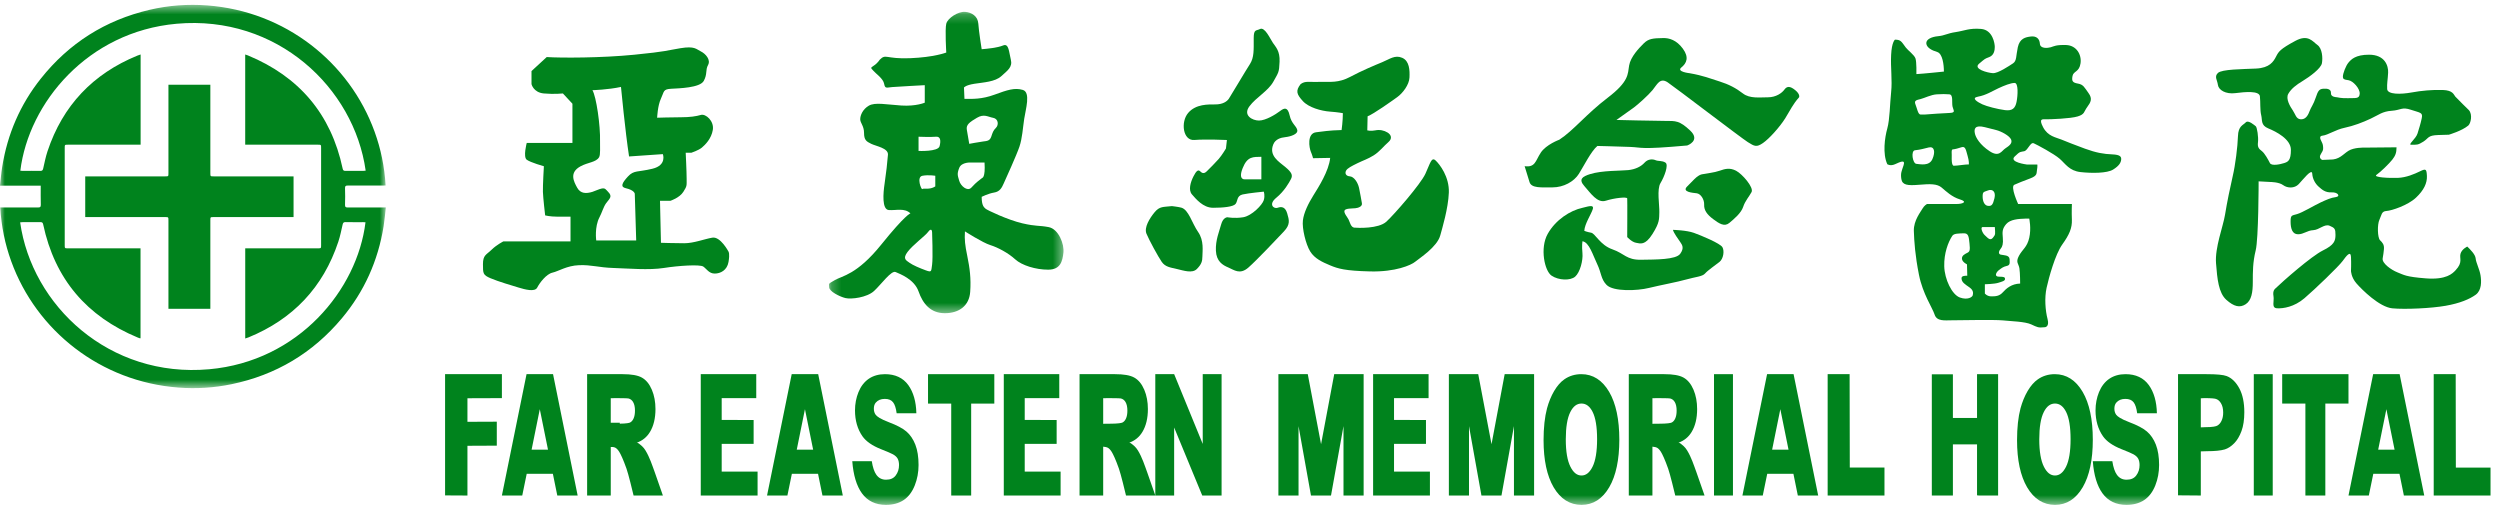
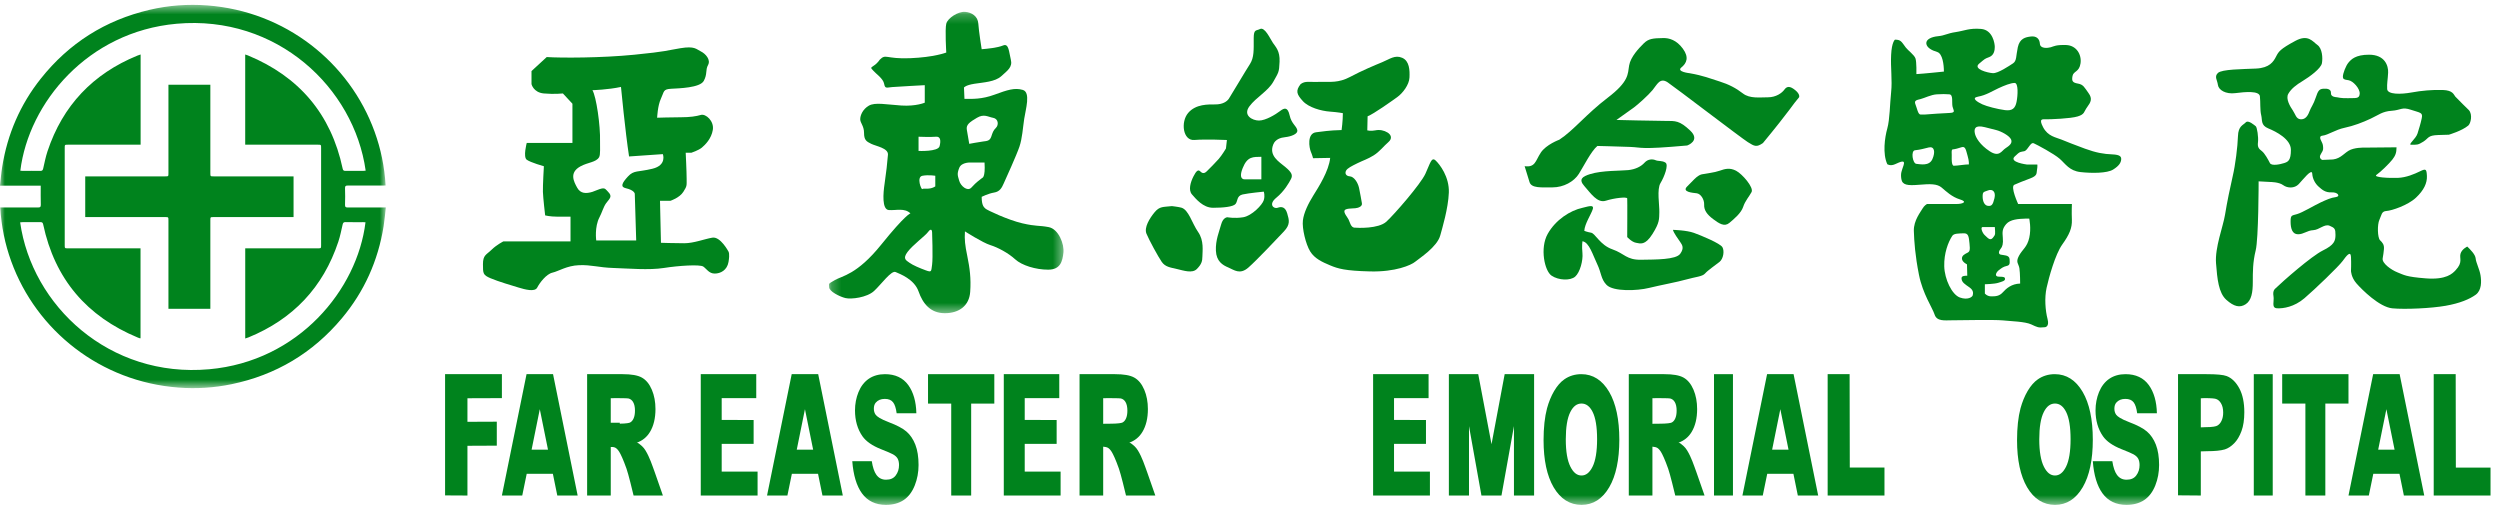
<svg xmlns="http://www.w3.org/2000/svg" width="260" height="53" viewBox="0 0 260 53" fill="none">
  <mask id="mask0" mask-type="alpha" maskUnits="userSpaceOnUse" x="0" y="0" width="41" height="41">
    <path fill-rule="evenodd" clip-rule="evenodd" d="M0 0.506H40.126V40.366H0V0.506Z" fill="#00831d" />
  </mask>
  <g mask="url(#mask0)">
    <path fill-rule="evenodd" clip-rule="evenodd" d="M21.754 38.403C11.345 39.336 3.314 31.768 2.096 23.124C2.179 23.116 2.258 23.105 2.338 23.105C2.958 23.105 3.578 23.112 4.197 23.1C4.373 23.098 4.45 23.148 4.488 23.33C5.699 29.037 9.04 32.906 14.32 35.102C14.39 35.131 14.462 35.155 14.534 35.179C14.548 35.186 14.568 35.181 14.615 35.181V25.827H14.298H7.068C6.734 25.827 6.731 25.825 6.731 25.486C6.73 22.12 6.73 18.754 6.731 15.389C6.731 15.048 6.732 15.048 7.069 15.048H14.273H14.624V5.665C14.488 5.714 14.378 5.747 14.271 5.79C9.682 7.674 6.527 10.955 4.937 15.744C4.746 16.323 4.63 16.927 4.493 17.519C4.452 17.697 4.395 17.778 4.197 17.774C3.578 17.76 2.958 17.77 2.338 17.77C2.264 17.77 2.189 17.76 2.115 17.753C2.979 10.709 9.105 3.296 18.374 2.469C28.802 1.538 36.822 9.129 38.03 17.748C37.948 17.757 37.869 17.77 37.79 17.77C37.169 17.77 36.55 17.764 35.929 17.773C35.756 17.774 35.677 17.727 35.639 17.546C34.426 11.825 31.074 7.954 25.785 5.764C25.702 5.728 25.614 5.705 25.501 5.668V15.048H25.828H33.057C33.394 15.048 33.395 15.048 33.395 15.389V25.486C33.395 25.825 33.394 25.827 33.058 25.827H25.854H25.504V35.204C25.638 35.16 25.748 35.128 25.854 35.084C30.444 33.201 33.599 29.919 35.189 25.128C35.38 24.551 35.497 23.95 35.633 23.354C35.674 23.178 35.731 23.095 35.929 23.098C36.55 23.113 37.169 23.105 37.789 23.105C37.864 23.105 37.937 23.116 38.011 23.118C37.162 30.113 31.065 37.571 21.754 38.403ZM36.17 21.578C35.955 21.579 35.873 21.532 35.883 21.29C35.902 20.723 35.902 20.153 35.883 19.584C35.874 19.347 35.951 19.294 36.169 19.297C37.381 19.305 38.595 19.302 39.809 19.299C39.906 19.299 40.001 19.289 40.103 19.285C39.989 17.343 39.61 15.495 38.962 13.706C36.341 6.464 29.65 1.179 21.577 0.566C19.543 0.41 17.528 0.558 15.538 1.025C10.967 2.099 7.185 4.474 4.233 8.191C2.1 10.877 0.777 13.939 0.229 17.346C0.126 17.979 0.077 18.624 -0 19.309H4.236C4.236 19.997 4.224 20.644 4.244 21.289C4.249 21.527 4.176 21.579 3.958 21.578C2.753 21.57 1.548 21.574 0.343 21.574H0.023C0.138 23.53 0.517 25.38 1.165 27.168C3.787 34.415 10.482 39.695 18.55 40.307C20.411 40.45 22.261 40.336 24.091 39.955C28.678 39.001 32.515 36.729 35.553 33.104C37.878 30.328 39.318 27.124 39.897 23.526C39.999 22.891 40.048 22.249 40.126 21.574H39.785C38.579 21.574 37.374 21.57 36.17 21.578Z" fill="#00831D" />
  </g>
  <path fill-rule="evenodd" clip-rule="evenodd" d="M30.53 22.576V18.343H30.181H22.233C21.877 18.343 21.876 18.343 21.876 17.992V9.131V8.812H17.518V9.167V18.004C17.518 18.343 17.517 18.343 17.177 18.343H9.203H8.864V22.576H9.213H17.162C17.517 22.576 17.518 22.576 17.518 22.927V31.788V32.115H21.876V31.752V22.916C21.876 22.576 21.877 22.576 22.217 22.576H30.191H30.53Z" fill="#00831D" />
  <path fill-rule="evenodd" clip-rule="evenodd" d="M65.304 18.358C64.68 19.037 64.495 19.439 65.076 19.571C66.001 19.781 66.017 20.154 66.017 20.154L66.165 25.007H62.008C62.008 25.007 61.81 23.599 62.354 22.58C62.591 22.136 62.764 21.51 63.031 21.141C63.375 20.664 63.744 20.458 63.245 19.953C62.988 19.694 62.955 19.549 62.593 19.604C62.354 19.641 61.827 19.888 61.611 19.953C60.974 20.149 60.374 20.154 60.028 19.523C59.681 18.892 59.17 17.961 60.358 17.306C61.151 16.869 61.983 16.891 62.306 16.352C62.465 16.084 62.387 15.265 62.404 14.718C62.453 13.069 62.008 10.011 61.611 9.38C61.611 9.38 63.245 9.332 64.582 9.041C64.582 9.041 65.027 13.699 65.423 16.272L68.937 16.029C68.937 16.029 69.383 17.181 67.848 17.55C66.314 17.921 65.929 17.679 65.304 18.358ZM74.332 28.451C74.925 28.451 75.619 28.112 75.767 27.238C75.916 26.365 75.767 26.171 75.767 26.171C75.767 26.171 74.925 24.57 74.084 24.716C73.243 24.861 72.154 25.297 71.165 25.297C70.175 25.297 68.739 25.25 68.739 25.25L68.64 20.881H69.728C69.728 20.881 70.669 20.578 71.066 19.953C71.461 19.328 71.411 19.328 71.411 18.6C71.411 17.873 71.313 15.884 71.313 15.884H71.907C71.907 15.884 72.649 15.64 72.996 15.349C73.341 15.058 73.986 14.426 74.134 13.505C74.282 12.583 73.392 11.806 72.896 11.952C72.401 12.097 71.757 12.195 70.817 12.195C69.877 12.195 68.343 12.243 68.343 12.243C68.343 12.243 68.392 10.981 68.739 10.253C69.085 9.526 68.937 9.283 69.778 9.233C70.62 9.185 72.797 9.138 73.194 8.41C73.59 7.681 73.341 7.292 73.639 6.759C73.936 6.225 73.392 5.595 72.896 5.351C72.401 5.109 72.253 4.769 70.769 5.013C69.284 5.254 69.414 5.348 65.967 5.691C62.552 6.031 58.345 6.031 56.859 5.934L55.277 7.39V8.749C55.277 8.749 55.474 9.622 56.563 9.72C57.652 9.817 58.543 9.72 58.543 9.72L59.533 10.788V14.864H54.781C54.781 14.864 54.385 16.32 54.781 16.611C55.177 16.902 56.563 17.29 56.563 17.29C56.563 17.29 56.445 19.288 56.463 19.953C56.481 20.568 56.696 22.402 56.696 22.402C56.696 22.402 57.206 22.531 57.9 22.531H59.334V25.104H52.356C52.356 25.104 51.663 25.444 51.118 25.978C50.574 26.511 50.227 26.511 50.227 27.483C50.227 28.451 50.227 28.599 51.02 28.939C51.811 29.277 53.297 29.713 53.94 29.908C54.583 30.102 55.622 30.394 55.87 29.908C56.118 29.423 56.81 28.501 57.454 28.355C58.098 28.21 58.939 27.627 60.226 27.579C61.513 27.53 62.255 27.822 63.789 27.87C65.324 27.918 67.502 28.112 69.036 27.87C70.571 27.627 72.797 27.483 73.144 27.724C73.491 27.968 73.737 28.451 74.332 28.451Z" fill="#00831D" />
  <mask id="mask1" mask-type="alpha" maskUnits="userSpaceOnUse" x="86" y="1" width="25" height="32">
    <path fill-rule="evenodd" clip-rule="evenodd" d="M86.219 1.229H110.607V32.573H86.219V1.229Z" fill="#00831d" />
  </mask>
  <g mask="url(#mask1)">
    <path fill-rule="evenodd" clip-rule="evenodd" d="M100.998 19.534C100.599 19.929 99.906 19.337 99.757 18.797C99.607 18.255 99.508 18.108 99.757 17.468C100.005 16.828 100.999 16.902 100.999 16.902H102.392C102.491 18.499 102.152 18.501 102.152 18.501C101.315 19.141 101.397 19.141 100.998 19.534ZM101.596 12.254C102.341 11.81 102.74 12.155 103.287 12.254C103.833 12.351 103.883 12.992 103.585 13.287C103.287 13.582 103.237 13.778 103.088 14.218C102.938 14.657 102.64 14.664 102.243 14.714C101.845 14.763 100.801 14.96 100.801 14.96C100.75 14.716 100.651 14.024 100.551 13.497C100.452 12.968 100.849 12.696 101.596 12.254ZM97.717 15.204C97.568 15.795 95.529 15.696 95.529 15.696V14.22C95.529 14.22 96.823 14.27 97.32 14.22C97.817 14.171 97.866 14.614 97.717 15.204ZM97.27 19.387C96.673 19.78 96.027 19.535 95.928 19.663C95.828 19.791 95.281 18.403 95.928 18.281C96.573 18.159 97.27 18.281 97.27 18.281V19.387ZM96.939 27.521C96.839 28.244 96.905 28.342 96.275 28.113C95.646 27.881 94.949 27.588 94.585 27.326C94.221 27.062 93.855 26.91 94.386 26.2C94.916 25.488 96.242 24.503 96.475 24.176C96.707 23.848 96.924 23.749 96.939 24.176C96.939 24.176 97.038 26.801 96.939 27.521ZM109.055 23.618C108.01 23.421 107.812 23.569 106.32 23.224C104.828 22.879 102.641 21.847 102.491 21.699C102.342 21.552 102.094 21.404 102.094 20.469C102.094 20.469 102.79 20.125 103.385 20.026C103.983 19.929 104.182 19.534 104.38 19.092C104.579 18.649 105.723 16.14 106.021 15.254C106.32 14.369 106.369 13.335 106.519 12.351C106.668 11.367 107.214 9.596 106.369 9.35C105.524 9.104 104.779 9.35 103.436 9.843C102.094 10.335 101.149 10.285 100.304 10.285L100.253 9.104C100.253 9.104 100.402 8.858 101.347 8.711C102.292 8.563 103.486 8.513 104.133 7.923C104.779 7.333 105.326 6.989 105.127 6.201C104.927 5.414 104.927 4.479 104.331 4.725C103.734 4.972 102.69 5.07 102.094 5.119C102.094 5.119 101.795 3.25 101.745 2.462C101.695 1.675 101.049 1.282 100.353 1.232C99.657 1.183 98.561 1.872 98.413 2.462C98.265 3.053 98.413 5.464 98.413 5.464C98.413 5.464 97.17 5.955 94.634 6.054C92.099 6.152 92.149 5.562 91.502 6.201C91.502 6.201 91.253 6.595 90.855 6.841C90.458 7.086 90.607 7.086 90.855 7.383C91.104 7.677 91.85 8.169 91.949 8.711C92.049 9.252 92.198 9.104 92.794 9.055C93.392 9.006 96.176 8.858 96.176 8.858V10.678C96.176 10.678 95.281 11.072 93.74 10.974C92.198 10.875 91.005 10.612 90.358 10.99C89.712 11.367 89.463 12.006 89.463 12.4C89.463 12.794 89.861 13.089 89.861 13.826C89.861 14.566 90.109 14.714 90.607 14.958C91.104 15.204 92.397 15.402 92.347 16.09C92.297 16.779 92.149 18.108 91.999 19.092C91.85 20.076 91.701 21.799 92.446 21.847C93.192 21.897 94.088 21.601 94.684 22.192C94.684 22.192 94.187 22.291 91.65 25.438C89.115 28.588 87.574 28.686 86.828 29.128C86.082 29.571 86.232 29.424 86.232 29.868C86.232 30.309 87.324 30.851 87.922 30.998C88.519 31.145 90.159 30.95 90.905 30.26C91.65 29.571 92.696 28.095 93.143 28.292C93.59 28.488 95.082 29.031 95.53 30.309C95.977 31.589 96.773 32.573 98.265 32.573C99.757 32.573 100.801 31.786 100.9 30.358C100.999 28.932 100.85 27.862 100.602 26.651C100.353 25.438 100.304 24.948 100.353 24.062C100.353 24.062 102.193 25.242 102.989 25.488C103.784 25.733 104.878 26.325 105.574 26.964C106.27 27.603 107.713 28.046 109.005 28.046C110.298 28.046 110.497 27.16 110.597 26.274C110.695 25.39 110.099 23.816 109.055 23.618Z" fill="#00831D" />
  </g>
  <path fill-rule="evenodd" clip-rule="evenodd" d="M131.182 18.649H129.44C129.44 18.649 128.743 18.721 129.241 17.477C129.739 16.233 130.336 16.331 131.182 16.307V18.649ZM133.871 22.199C133.672 21.509 133.274 21.46 132.875 21.609C132.477 21.756 131.88 21.263 132.726 20.573C133.572 19.882 134.07 18.995 134.269 18.601C134.469 18.206 134.319 17.91 133.672 17.368C133.025 16.826 131.925 16.196 132.428 15.002C132.643 14.489 133.175 14.311 133.672 14.262C134.169 14.212 135.016 13.967 134.916 13.522C134.817 13.078 134.319 12.881 134.12 11.993C133.921 11.106 133.572 11.205 133.124 11.551C132.676 11.895 131.631 12.537 130.934 12.537C130.237 12.537 129.242 11.993 129.939 11.057C130.635 10.12 131.88 9.48 132.428 8.494C132.975 7.508 133.025 7.557 133.075 6.423C133.124 5.289 132.676 4.895 132.379 4.451C132.079 4.007 131.541 2.767 131.034 3.021C130.639 3.219 130.388 3.018 130.386 3.958C130.386 5.19 130.437 5.979 129.989 6.67C129.541 7.36 127.998 9.973 127.799 10.268C127.599 10.565 127.151 10.86 126.404 10.86C125.657 10.86 124.364 10.81 123.567 11.747C122.771 12.685 123.019 14.656 124.214 14.557C125.409 14.46 127.599 14.56 127.599 14.56L127.499 15.445C127.499 15.445 127.09 16.135 126.748 16.529C126.404 16.924 125.807 17.516 125.509 17.811C125.21 18.107 125.01 18.009 124.811 17.811C124.612 17.615 124.413 17.761 124.115 18.354C123.816 18.945 123.567 19.771 123.966 20.221C124.364 20.671 125.11 21.609 126.156 21.609C127.201 21.609 128.246 21.509 128.494 21.214C128.744 20.918 128.595 20.364 129.242 20.221C129.888 20.08 131.432 19.931 131.432 19.931C131.432 19.931 131.581 20.326 131.432 20.819C131.282 21.312 130.188 22.446 129.291 22.594C128.396 22.741 127.649 22.594 127.649 22.594C127.649 22.594 127.201 22.594 127.002 23.333C126.802 24.073 126.404 24.973 126.454 26.076C126.503 27.178 127.151 27.572 127.748 27.82C128.345 28.067 128.943 28.609 129.839 27.82C130.735 27.031 132.826 24.813 133.523 24.073C134.219 23.333 134.07 22.89 133.871 22.199Z" fill="#00831D" />
  <path fill-rule="evenodd" clip-rule="evenodd" d="M120.82 27.233C121.189 27.765 121.719 27.818 122.406 27.979C123.094 28.138 123.993 28.458 124.469 27.979C124.945 27.499 125.051 27.181 125.051 26.648C125.051 26.116 125.236 25.027 124.601 24.122C123.967 23.217 123.623 21.807 122.856 21.595C122.551 21.51 121.877 21.435 121.877 21.435C120.978 21.542 120.608 21.435 120.079 22.074C119.55 22.711 118.968 23.669 119.233 24.308C119.497 24.947 120.449 26.702 120.82 27.233Z" fill="#00831D" />
  <path fill-rule="evenodd" clip-rule="evenodd" d="M149.294 16.681C148.866 16.291 148.734 17.006 148.238 18.079C147.743 19.153 145.003 22.307 144.179 23.057C143.352 23.804 141.209 23.708 140.845 23.674C140.483 23.641 140.385 23.088 140.251 22.829C140.12 22.567 139.757 22.177 139.823 21.916C139.889 21.657 140.615 21.69 140.944 21.657C141.275 21.628 141.704 21.463 141.638 21.137C141.572 20.812 141.473 20.13 141.341 19.544C141.209 18.958 140.813 18.373 140.385 18.34C139.956 18.307 139.855 18.015 139.988 17.755C140.12 17.494 140.583 17.267 141.176 16.974C141.77 16.681 142.231 16.551 142.86 16.16C143.486 15.77 143.914 15.184 144.376 14.793C144.838 14.403 144.674 14.014 144.311 13.786C143.948 13.559 143.486 13.461 143.024 13.559C142.563 13.656 142.199 13.559 142.199 13.559L142.231 12.095C142.892 11.835 144.707 10.533 145.3 10.11C145.894 9.686 146.555 8.808 146.586 8.061C146.621 7.312 146.586 6.337 145.829 6.012C145.069 5.686 144.542 6.142 143.75 6.467C142.958 6.792 141.638 7.345 140.417 7.996C139.194 8.647 138.306 8.491 137.514 8.516C136.085 8.562 135.777 8.38 135.268 8.745C134.705 9.46 134.873 9.819 135.484 10.501C136.097 11.184 137.412 11.542 138.305 11.607C139.194 11.673 139.658 11.77 139.658 11.77C139.658 12.583 139.526 13.525 139.526 13.525C138.173 13.559 137.582 13.675 136.885 13.754C135.897 13.867 136.16 15.38 136.324 15.77C136.49 16.161 136.556 16.453 136.556 16.453L138.338 16.421C138.205 17.788 137.116 19.479 136.589 20.325C136.062 21.17 135.598 22.114 135.501 22.927C135.401 23.739 135.796 25.398 136.259 26.147C136.72 26.895 137.512 27.253 138.338 27.599C139.162 27.943 139.889 28.164 142.497 28.228C145.102 28.293 146.753 27.58 147.181 27.22C147.611 26.862 149.459 25.692 149.788 24.482C149.995 23.719 150.613 21.69 150.679 20.042C150.745 18.392 149.722 17.072 149.294 16.681Z" fill="#00831D" />
-   <path fill-rule="evenodd" clip-rule="evenodd" d="M161.457 19.488C162.625 19.488 163.69 18.886 164.199 18.085C164.707 17.284 165.468 15.73 166.128 15.18C166.128 15.18 168.21 15.229 169.53 15.28C170.852 15.33 170.446 15.58 175.474 15.13C175.474 15.13 176.894 14.627 175.778 13.576C174.661 12.524 174.255 12.575 173.187 12.575C172.12 12.575 168.109 12.474 168.109 12.474C168.109 12.474 169.53 11.472 169.937 11.171C170.343 10.871 171.41 9.919 171.866 9.368C172.325 8.818 172.628 8.016 173.442 8.567C174.255 9.117 181.059 14.328 181.77 14.778C182.482 15.229 182.684 15.33 183.344 14.879C184.005 14.428 185.123 13.176 185.681 12.274C186.239 11.371 186.442 10.871 187.102 10.12C187.102 10.12 187.254 9.819 186.696 9.368C186.138 8.916 185.832 8.968 185.578 9.318C185.325 9.669 184.715 10.12 183.852 10.12C182.988 10.12 181.973 10.269 181.263 9.719C180.551 9.167 179.789 8.768 178.824 8.467C177.861 8.166 177.148 7.865 175.727 7.615C175.727 7.615 174.305 7.465 174.863 7.014C175.422 6.563 175.675 5.962 175.017 5.06C174.356 4.158 173.588 3.946 172.984 3.958C171.918 3.978 171.46 4.008 170.953 4.509C170.446 5.01 169.582 5.911 169.429 6.813C169.278 7.715 169.429 8.467 167.194 10.17C164.961 11.872 163.639 13.576 162.168 14.529C162.168 14.529 160.796 15.029 160.237 15.881C159.678 16.733 159.678 17.433 158.561 17.284C158.561 17.284 158.867 18.286 159.07 18.936C159.273 19.587 160.288 19.488 161.457 19.488Z" fill="#00831D" />
+   <path fill-rule="evenodd" clip-rule="evenodd" d="M161.457 19.488C162.625 19.488 163.69 18.886 164.199 18.085C164.707 17.284 165.468 15.73 166.128 15.18C166.128 15.18 168.21 15.229 169.53 15.28C170.852 15.33 170.446 15.58 175.474 15.13C175.474 15.13 176.894 14.627 175.778 13.576C174.661 12.524 174.255 12.575 173.187 12.575C172.12 12.575 168.109 12.474 168.109 12.474C168.109 12.474 169.53 11.472 169.937 11.171C170.343 10.871 171.41 9.919 171.866 9.368C172.325 8.818 172.628 8.016 173.442 8.567C174.255 9.117 181.059 14.328 181.77 14.778C182.482 15.229 182.684 15.33 183.344 14.879C186.239 11.371 186.442 10.871 187.102 10.12C187.102 10.12 187.254 9.819 186.696 9.368C186.138 8.916 185.832 8.968 185.578 9.318C185.325 9.669 184.715 10.12 183.852 10.12C182.988 10.12 181.973 10.269 181.263 9.719C180.551 9.167 179.789 8.768 178.824 8.467C177.861 8.166 177.148 7.865 175.727 7.615C175.727 7.615 174.305 7.465 174.863 7.014C175.422 6.563 175.675 5.962 175.017 5.06C174.356 4.158 173.588 3.946 172.984 3.958C171.918 3.978 171.46 4.008 170.953 4.509C170.446 5.01 169.582 5.911 169.429 6.813C169.278 7.715 169.429 8.467 167.194 10.17C164.961 11.872 163.639 13.576 162.168 14.529C162.168 14.529 160.796 15.029 160.237 15.881C159.678 16.733 159.678 17.433 158.561 17.284C158.561 17.284 158.867 18.286 159.07 18.936C159.273 19.587 160.288 19.488 161.457 19.488Z" fill="#00831D" />
  <path fill-rule="evenodd" clip-rule="evenodd" d="M173.213 16.916C172.867 16.684 172.47 16.787 172.173 16.657C171.876 16.528 171.381 16.528 171.035 16.916C170.689 17.304 170.096 17.615 169.328 17.692C168.562 17.77 166.607 17.718 165.37 18.107C164.588 18.352 164.132 18.635 164.775 19.355C165.419 20.074 166.112 21.159 167.002 20.875C167.892 20.59 169.204 20.449 169.23 20.636C169.254 20.824 169.23 24.654 169.23 24.654C169.23 24.654 169.7 25.172 170.144 25.249C170.59 25.326 171.084 25.56 171.852 24.343C172.619 23.127 172.545 22.791 172.57 22.067C172.594 21.342 172.296 19.685 172.693 19.038C173.088 18.391 173.559 17.149 173.213 16.916Z" fill="#00831D" />
  <path fill-rule="evenodd" clip-rule="evenodd" d="M180.545 17.753C179.905 17.425 179.415 17.551 178.85 17.753C178.286 17.956 177.464 18.032 176.976 18.132C176.486 18.233 175.976 18.907 175.486 19.37C174.848 19.974 176.052 20.051 176.462 20.102C176.872 20.153 177.257 20.733 177.232 21.288C177.207 21.845 177.515 22.299 178.157 22.779C178.798 23.259 179.336 23.613 179.852 23.184C180.366 22.754 181.083 22.149 181.289 21.517C181.496 20.886 181.906 20.455 182.162 19.976C182.419 19.496 181.186 18.082 180.545 17.753Z" fill="#00831D" />
  <path fill-rule="evenodd" clip-rule="evenodd" d="M179.131 25.708C178.905 25.313 176.946 24.499 176.17 24.219C175.39 23.938 173.985 23.905 173.985 23.905C174.061 24.227 174.538 24.869 174.739 25.164C174.939 25.459 175.19 25.781 174.739 26.398C174.286 27.014 172.204 26.989 170.672 27.014C169.142 27.039 168.965 26.374 167.686 25.929C166.406 25.485 165.905 24.276 165.478 24.202C165.05 24.128 164.766 24.006 164.766 24.006C164.808 23.265 165.503 22.253 165.653 21.736C165.804 21.219 165.085 21.501 164.574 21.613C163.318 21.884 161.789 22.846 160.959 24.327C160.132 25.805 160.634 28.174 161.36 28.666C162.089 29.162 163.318 29.209 163.821 28.766C164.323 28.322 164.649 27.088 164.574 26.323C164.498 25.559 164.574 25.091 164.574 25.091C165.276 25.19 165.653 26.521 166.104 27.458C166.556 28.397 166.482 29.012 167.082 29.629C167.784 30.346 170.271 30.246 171.476 29.949C172.68 29.653 174.438 29.334 175.39 29.062C176.344 28.79 177.048 28.766 177.324 28.445C177.599 28.124 178.428 27.558 178.83 27.237C179.23 26.916 179.358 26.101 179.131 25.708Z" fill="#00831D" />
  <path fill-rule="evenodd" clip-rule="evenodd" d="M209.721 10.599C209.587 11.255 209.287 11.551 208.522 11.454C207.758 11.354 206.628 11.066 206.161 10.849C205.695 10.631 204.929 10.189 205.727 10.049C206.526 9.909 207.192 9.48 207.823 9.184C208.457 8.889 209.12 8.627 209.52 8.626C209.928 8.624 209.855 9.941 209.721 10.599ZM210.668 22.735H211.042C211.042 22.735 211.267 23.746 211.042 24.732C210.819 25.718 210.344 25.915 209.97 26.606C209.596 27.296 209.946 27.419 210.019 27.912C210.095 28.406 210.095 29.49 210.095 29.49C209.195 29.516 208.646 30.007 208.293 30.402C207.942 30.796 207.549 30.822 207.101 30.822C206.65 30.822 206.426 30.525 206.426 30.525V29.563C206.426 29.563 207.399 29.54 207.798 29.417C208.197 29.293 208.522 29.218 208.522 29.022C208.522 28.824 208.422 28.775 207.893 28.775C207.362 28.775 207.599 28.307 207.893 28.085C208.185 27.864 208.349 27.739 208.697 27.659C209.046 27.579 209.021 27.394 208.996 26.951C208.97 26.507 208.373 26.556 208.072 26.482C207.773 26.409 207.898 26.064 208.072 25.866C208.248 25.669 208.349 25.349 208.293 24.732C208.24 24.116 208.222 23.796 208.646 23.303C209.07 22.809 209.921 22.76 210.668 22.735ZM206.194 23.614H207.463C207.503 24.336 207.56 24.371 207.259 24.732C206.96 25.093 206.693 24.699 206.426 24.469C206.16 24.24 205.932 23.614 206.194 23.614ZM207.426 20.607C207.259 21.314 207.125 21.444 206.76 21.412C206.393 21.381 206.194 20.953 206.194 20.436C206.194 19.92 206.301 19.981 206.76 19.802C207.189 19.633 207.591 19.901 207.426 20.607ZM206.426 13.227C206.826 13.328 207.081 13.392 207.602 13.525C208.123 13.655 208.99 14.115 209.154 14.51C209.32 14.905 208.956 15.167 208.557 15.43C208.157 15.692 207.923 16.384 206.925 15.727C205.926 15.069 205.466 14.312 205.382 13.852C205.294 13.392 205.388 12.967 206.426 13.227ZM205.162 30.714C205.129 30.878 204.663 31.239 203.832 30.943C203 30.648 202.235 29.037 202.201 27.689C202.168 26.34 202.605 25.186 203.034 24.533C203.207 24.268 203.681 24.288 204.205 24.264C204.728 24.24 204.755 24.61 204.828 25.324C204.904 26.038 204.853 26.161 204.603 26.292C204.355 26.421 204.018 26.569 204.043 26.913C204.067 27.259 204.567 27.494 204.567 27.494L204.596 28.676C204.396 28.676 203.992 28.664 203.998 28.939C204.006 29.367 204.364 29.563 204.83 29.892C205.297 30.22 205.196 30.549 205.162 30.714ZM203.198 17.238C202.941 17.238 202.978 16.413 202.978 16.413C203.006 16.053 202.902 15.55 203.082 15.537C203.314 15.52 203.686 15.421 203.998 15.313C204.429 15.163 204.465 15.66 204.63 16.206C204.797 16.752 204.763 17.1 204.763 17.1C204.364 17.091 203.596 17.238 203.198 17.238ZM200.172 11.913H199.738C199.472 11.913 199.372 11.255 199.205 10.849C199.04 10.443 199.339 10.402 199.738 10.303C200.136 10.205 200.835 9.843 201.435 9.81C202.034 9.777 202.3 9.777 202.732 9.81C203.166 9.843 202.965 10.665 203.065 11.092C203.166 11.52 203.431 11.716 202.732 11.749C202.034 11.782 200.903 11.848 200.172 11.913ZM200.97 16.548C200.637 17.305 199.704 17.073 199.306 17.041C198.907 17.009 198.706 15.676 199.158 15.627C199.777 15.562 200.038 15.463 200.604 15.332C201.168 15.2 201.304 15.792 200.97 16.548ZM220.601 16.614C220.633 16.317 220.534 16.088 219.67 16.055C218.803 16.023 218.004 15.89 216.839 15.463C215.675 15.036 214.944 14.741 214.378 14.511C213.813 14.28 212.98 14.183 212.482 13.229C211.981 12.275 212.447 12.407 212.847 12.407C213.245 12.407 215.31 12.342 216.074 12.111C216.839 11.88 216.706 11.618 217.074 11.126C217.438 10.632 217.64 10.271 217.205 9.678C216.774 9.087 216.675 8.792 216.108 8.693C215.542 8.595 215.441 8.43 215.542 7.904C215.64 7.378 216.241 7.51 216.375 6.59C216.508 5.669 215.941 4.717 214.877 4.683C213.813 4.651 213.612 4.814 213.281 4.914C212.946 5.011 212.18 5.077 212.149 4.551C212.115 4.026 211.783 3.73 211.217 3.796C210.649 3.862 210.052 3.994 209.852 4.914C209.653 5.834 209.752 6.327 209.353 6.59C208.954 6.852 207.789 7.641 207.256 7.609C206.724 7.576 205.162 7.181 205.826 6.623C206.492 6.064 206.392 6.129 206.891 5.932C207.39 5.735 207.457 5.209 207.457 4.88C207.457 4.551 207.258 3.106 206.026 3.007C204.796 2.908 204.295 3.204 203.398 3.336C202.5 3.467 202.266 3.697 201.568 3.763C200.869 3.829 200.303 4.092 200.336 4.519C200.37 4.946 200.9 5.242 201.466 5.406C202.034 5.571 202.166 6.753 202.166 7.444C202.166 7.444 199.97 7.675 199.305 7.707C199.305 7.707 199.338 6.425 199.205 6.064C199.071 5.702 198.427 5.238 198.205 4.945C197.753 4.345 197.707 4.124 197.077 4.124C197.077 4.124 196.743 4.354 196.678 5.702C196.609 7.05 196.811 8.331 196.678 9.581C196.544 10.829 196.544 12.408 196.279 13.361C196.012 14.313 195.778 15.99 196.279 17.075C196.279 17.075 196.581 17.305 197.094 17.075C197.61 16.843 198.175 16.556 197.975 17.177C197.776 17.797 197.641 17.995 197.74 18.62C197.841 19.245 198.373 19.319 199.572 19.217C200.77 19.113 201.466 19.113 201.934 19.508C202.399 19.902 202.999 20.484 203.83 20.737C204.663 20.986 204.13 21.217 203.467 21.217H200.871H200.404C200.404 21.217 200.106 21.386 199.939 21.695C199.772 22.005 199.008 22.926 199.04 24.01C199.073 25.095 199.173 26.573 199.572 28.578C199.971 30.583 200.969 31.995 201.2 32.721C201.435 33.442 202.266 33.311 202.965 33.311C203.665 33.311 207.424 33.231 208.289 33.32C209.153 33.408 210.617 33.442 211.249 33.738C211.883 34.035 211.981 34.1 212.614 34.035C212.614 34.035 213.18 34.068 212.946 33.18C212.714 32.293 212.614 30.979 212.847 29.926C213.079 28.874 213.745 26.443 214.479 25.423C215.21 24.404 215.508 23.714 215.476 22.859C215.441 22.005 215.478 21.216 215.478 21.216H209.887C209.887 21.216 209.054 19.418 209.488 19.217C209.921 19.013 210.385 18.85 211.15 18.553C211.915 18.258 211.782 18.028 211.848 17.665C211.915 17.305 211.883 17.108 211.883 17.108H210.785C210.785 17.108 208.92 16.877 209.519 16.285C210.119 15.693 210.119 15.825 210.518 15.727C210.917 15.628 211.15 14.741 211.516 14.905C211.883 15.07 213.612 15.99 214.211 16.515C214.811 17.041 215.21 17.765 216.375 17.896C217.538 18.027 219.137 18.027 219.768 17.633C220.401 17.238 220.566 16.91 220.601 16.614Z" fill="#00831D" />
  <path fill-rule="evenodd" clip-rule="evenodd" d="M243.631 27.148C244.034 26.591 244.469 26.035 244.503 26.724C244.537 27.412 244.503 28.165 244.503 28.165C244.503 28.165 244.503 28.82 245.074 29.476C245.647 30.13 247.459 31.939 248.803 32.067C250.146 32.194 252.868 32.063 254.345 31.801C255.826 31.54 256.831 31.115 257.47 30.655C258.108 30.195 258.075 29.245 257.973 28.622C257.873 28.001 257.504 27.312 257.47 26.887C257.438 26.461 256.899 25.938 256.596 25.643C256.596 25.643 256.026 25.904 255.891 26.395C255.758 26.887 256.168 27.262 255.387 28.099C255.052 28.459 254.414 29.114 252.297 28.951C250.182 28.788 250.012 28.59 249.34 28.328C248.67 28.065 247.727 27.378 247.795 26.887C247.863 26.395 247.897 26.362 247.93 25.904C247.964 25.445 247.795 25.248 247.526 24.987C247.258 24.724 247.226 23.348 247.46 22.856C247.694 22.364 247.659 21.971 248.198 21.941C248.736 21.908 250.416 21.35 251.255 20.563C252.096 19.777 252.431 19.027 252.399 18.304C252.364 17.581 252.297 17.516 251.693 17.811C251.089 18.106 250.247 18.466 249.376 18.499C248.501 18.532 246.754 18.453 247.157 18.181C247.561 17.909 248.501 16.992 248.803 16.599C249.107 16.206 249.24 15.91 249.24 15.321L245.847 15.353C245.847 15.353 244.822 15.321 244.243 15.682C243.663 16.042 243.293 16.631 242.287 16.599L241.515 16.631C241.515 16.631 241.076 16.468 241.378 16.009C241.68 15.551 241.614 15.42 241.58 15.092C241.547 14.764 240.977 14.174 241.547 14.108C242.118 14.043 242.891 13.487 243.832 13.29C244.772 13.093 245.714 12.733 246.554 12.339C247.393 11.946 247.763 11.586 248.736 11.52C249.709 11.455 249.779 11.094 250.751 11.421C251.727 11.749 251.994 11.685 251.859 12.308C251.727 12.929 251.591 13.323 251.424 13.879C251.255 14.436 250.389 15.054 250.76 15.054C251.363 15.054 251.457 15.091 252.029 14.73C252.6 14.37 252.465 14.076 253.572 14.043L254.682 14.01C254.682 14.01 256.031 13.615 256.698 13.06C256.96 12.839 257.168 11.914 256.765 11.455C256.765 11.455 255.523 10.243 255.353 10.046C255.185 9.849 255.119 9.391 254.044 9.358C252.968 9.325 251.859 9.423 250.783 9.62C249.709 9.816 248.299 9.849 248.265 9.26C248.231 8.67 248.331 8.277 248.365 7.556C248.398 6.836 248.03 5.689 246.383 5.689C244.973 5.689 244.521 6.18 244.243 6.509C243.963 6.836 243.661 7.655 243.661 7.95C243.661 8.245 243.78 8.277 244.243 8.342C244.704 8.409 245.442 9.196 245.409 9.752C245.375 10.308 244.956 10.177 244.243 10.21C243.528 10.243 243.023 10.111 243.023 10.111C243.023 10.111 242.386 10.111 242.419 9.686C242.453 9.26 242.017 9.194 241.614 9.228C241.211 9.26 241.075 9.424 240.839 10.145C240.605 10.866 240.335 11.161 240.17 11.618C240.002 12.077 239.732 12.439 239.261 12.405C238.791 12.373 238.724 11.88 238.456 11.487C238.186 11.094 237.682 10.276 237.985 9.752C238.288 9.228 238.791 8.834 239.498 8.409C240.202 7.982 241.378 7.13 241.48 6.573C241.58 6.017 241.514 5.033 241.008 4.673C240.505 4.312 240.048 3.537 238.724 4.247C237.118 5.111 236.98 5.36 236.709 5.886C236.441 6.41 236.038 7.065 234.626 7.13C233.216 7.196 231.067 7.196 230.663 7.589C230.26 7.982 230.597 8.308 230.663 8.834C230.732 9.358 231.469 9.816 232.477 9.686C233.485 9.554 234.962 9.423 235.03 10.013C235.097 10.602 235.03 11.455 235.165 11.979C235.298 12.503 235.097 13.027 235.905 13.355C236.709 13.683 238.254 14.469 238.254 15.583C238.254 16.697 237.955 16.828 237.551 16.96C237.147 17.091 236.238 17.287 236.072 16.96C235.905 16.631 235.535 15.944 235.233 15.714C234.931 15.484 234.762 15.321 234.83 14.797C234.896 14.272 234.734 13.224 234.595 13.126C234.459 13.027 233.821 12.438 233.553 12.733C233.283 13.027 232.779 13.093 232.747 14.174C232.713 15.254 232.477 17.159 232.207 18.304C231.94 19.449 231.603 21.087 231.403 22.332C231.2 23.578 230.34 25.741 230.467 27.378C230.595 29.016 230.732 30.457 231.537 31.179C232.342 31.899 232.948 32.031 233.553 31.638C234.158 31.244 234.291 30.392 234.291 29.344C234.291 28.296 234.285 27.275 234.59 26.049C234.896 24.822 234.896 18.86 234.896 18.86L236.106 18.925C236.106 18.925 237.012 18.925 237.448 19.253C237.887 19.58 238.624 19.612 239.061 19.155C239.5 18.695 240.437 17.472 240.471 18.051C240.505 18.63 240.807 19.122 241.144 19.417C241.48 19.711 241.817 20.039 242.487 20.006C243.16 19.973 243.427 20.433 242.925 20.497C242.422 20.563 241.984 20.759 241.346 21.053C240.708 21.35 239.464 22.104 238.893 22.267C238.321 22.431 238.222 22.364 238.222 23.053C238.222 23.741 238.389 24.364 238.992 24.364C239.597 24.364 239.934 23.969 240.573 23.938C241.211 23.906 241.749 23.25 242.287 23.48C242.822 23.708 242.89 23.809 242.89 24.431C242.89 25.053 242.755 25.473 241.58 26.049C240.404 26.625 237.414 29.248 236.608 30.032C236.608 30.032 236.339 30.228 236.441 30.786C236.542 31.343 236.19 32.03 236.818 32.063C237.448 32.095 238.591 31.933 239.664 31.014C240.741 30.097 243.227 27.704 243.631 27.148Z" fill="#00831D" />
  <path fill-rule="evenodd" clip-rule="evenodd" d="M48.614 41.418L52.197 41.405V38.913H46.288V51.522L48.614 51.535V46.362L51.667 46.348V43.855L48.614 43.868V41.418Z" fill="#00831D" />
  <path fill-rule="evenodd" clip-rule="evenodd" d="M75.056 46.161L78.377 46.164V43.678L75.056 43.675V41.404L78.65 41.407V38.913H72.879V51.535H78.788V49.05L75.056 49.046V46.161Z" fill="#00831D" />
  <path fill-rule="evenodd" clip-rule="evenodd" d="M96.515 41.974H98.928V51.535H101.002V41.974H103.409V38.913H96.515V41.974Z" fill="#00831D" />
-   <path fill-rule="evenodd" clip-rule="evenodd" d="M125.084 46.169L122.113 38.913H120.151V51.535H122.111V44.461L125.034 51.535H127.045V38.913H125.084V46.169Z" fill="#00831D" />
-   <path fill-rule="evenodd" clip-rule="evenodd" d="M137.39 46.2L136.008 38.913H132.954V51.535H135.048V44.321L136.342 51.535H138.425L139.724 44.312V51.535H141.818V38.913H138.759L137.39 46.2Z" fill="#00831D" />
  <path fill-rule="evenodd" clip-rule="evenodd" d="M155.118 46.2L153.736 38.913H150.682V51.535H152.776V44.321L154.038 51.354L154.069 51.535H156.153L157.451 44.313V51.535H159.546V38.913H156.486L155.118 46.2Z" fill="#00831D" />
  <mask id="mask2" mask-type="alpha" maskUnits="userSpaceOnUse" x="0" y="1" width="260" height="52">
    <path fill-rule="evenodd" clip-rule="evenodd" d="M0 52.506H260V1.045H0V52.506Z" fill="#00831d" />
  </mask>
  <g mask="url(#mask2)">
    <path fill-rule="evenodd" clip-rule="evenodd" d="M178.257 51.535H180.227V38.913H178.257V51.535Z" fill="#00831D" />
    <path fill-rule="evenodd" clip-rule="evenodd" d="M192.36 38.913H190.076V51.535H195.985V48.627H192.378L192.36 38.913Z" fill="#00831D" />
    <path fill-rule="evenodd" clip-rule="evenodd" d="M231.038 43.763C230.93 43.994 230.785 44.159 230.6 44.264C230.468 44.338 230.148 44.426 229.369 44.426L228.884 44.446V41.423L229.259 41.404C229.991 41.404 230.295 41.444 230.422 41.479C230.643 41.537 230.823 41.682 230.973 41.922C231.131 42.175 231.211 42.506 231.211 42.907C231.211 43.234 231.155 43.523 231.038 43.763ZM231.57 39.11C231.226 38.978 230.538 38.913 229.467 38.913H226.515V51.515L228.884 51.535V46.944L229.547 46.924C230.345 46.924 230.943 46.865 231.379 46.739C231.709 46.636 232.038 46.423 232.351 46.106C232.66 45.796 232.918 45.366 233.115 44.83C233.31 44.3 233.409 43.642 233.409 42.872C233.409 41.874 233.237 41.044 232.897 40.404C232.548 39.747 232.101 39.312 231.57 39.11Z" fill="#00831D" />
    <path fill-rule="evenodd" clip-rule="evenodd" d="M234.394 51.535H236.363V38.913H234.394V51.535Z" fill="#00831D" />
    <path fill-rule="evenodd" clip-rule="evenodd" d="M244.242 38.913H237.348V41.971H239.761V51.535H241.835V41.971H244.242V38.913Z" fill="#00831D" />
    <path fill-rule="evenodd" clip-rule="evenodd" d="M55.286 46.767L56.139 42.556L56.992 46.767H55.286ZM54.761 38.913L52.197 51.535H54.314L54.778 49.276H57.499L57.959 51.535H60.076L57.517 38.913H54.761Z" fill="#00831D" />
    <path fill-rule="evenodd" clip-rule="evenodd" d="M65.889 43.529C65.798 43.728 65.679 43.863 65.527 43.941C65.444 43.983 65.194 44.05 64.457 44.063V43.965H63.518V41.412L64.211 41.406C65.065 41.406 65.303 41.429 65.361 41.44C65.571 41.493 65.729 41.617 65.846 41.818C65.972 42.036 66.037 42.333 66.037 42.703C66.037 43.036 65.987 43.314 65.889 43.529ZM67.135 46.855C67.131 46.847 67.125 46.839 67.121 46.832C67.024 46.677 66.911 46.529 66.774 46.403C66.7 46.335 66.333 46.003 66.225 46.041C66.813 45.833 67.274 45.459 67.598 44.922C67.977 44.296 68.169 43.495 68.169 42.545C68.169 41.799 68.043 41.124 67.795 40.54C67.54 39.938 67.189 39.509 66.752 39.268C66.321 39.029 65.665 38.913 64.746 38.913H61.061V43.964V46.486V51.533L62.465 51.535H63.519V46.486H63.735C63.849 46.506 63.94 46.531 63.987 46.557C64.128 46.631 64.267 46.776 64.4 46.987C64.549 47.224 64.819 47.784 65.158 48.747C65.364 49.331 65.786 51.085 65.893 51.535H68.849L68.94 51.533C68.94 51.533 68.194 49.383 68.112 49.16C67.831 48.392 67.569 47.565 67.135 46.855Z" fill="#00831D" />
    <path fill-rule="evenodd" clip-rule="evenodd" d="M82.862 46.767L83.715 42.556L84.567 46.767H82.862ZM82.337 38.913L79.773 51.535H81.89L82.354 49.276H85.076L85.536 51.535H87.652L85.092 38.913H82.337Z" fill="#00831D" />
    <path fill-rule="evenodd" clip-rule="evenodd" d="M94.252 44.865C93.856 44.533 93.268 44.223 92.456 43.917C91.533 43.567 91.195 43.303 91.073 43.14C90.945 42.965 90.881 42.759 90.881 42.508C90.881 42.235 90.945 42.027 91.08 41.872C91.305 41.612 91.613 41.485 92.022 41.485C92.412 41.485 92.692 41.6 92.877 41.835C93.059 42.062 93.183 42.451 93.251 42.977H95.301C95.275 41.769 94.992 40.783 94.463 40.049C93.917 39.295 93.101 38.913 92.038 38.913C91.388 38.913 90.823 39.073 90.356 39.39C89.89 39.708 89.528 40.175 89.282 40.777C89.042 41.365 88.92 42.006 88.92 42.681C88.92 43.73 89.181 44.636 89.695 45.372C90.066 45.901 90.709 46.35 91.605 46.706C92.265 46.966 92.691 47.151 92.867 47.248C93.104 47.381 93.27 47.537 93.36 47.706C93.452 47.884 93.499 48.105 93.499 48.364C93.499 48.785 93.385 49.139 93.152 49.45C92.929 49.747 92.601 49.89 92.147 49.89C91.722 49.89 91.396 49.725 91.149 49.388C90.922 49.078 90.763 48.594 90.665 47.962H88.636C88.745 49.408 89.083 50.535 89.643 51.306C90.222 52.102 91.059 52.506 92.13 52.506C92.858 52.506 93.48 52.34 93.975 52.009C94.474 51.676 94.863 51.165 95.133 50.489C95.397 49.829 95.53 49.112 95.53 48.358C95.53 47.528 95.418 46.82 95.197 46.247C94.971 45.668 94.654 45.203 94.252 44.865Z" fill="#00831D" />
    <path fill-rule="evenodd" clip-rule="evenodd" d="M106.571 46.161L109.891 46.164V43.678L106.571 43.675V41.404L110.164 41.407V38.913H104.394V51.535H110.303V49.05L106.571 49.046V46.161Z" fill="#00831D" />
    <path fill-rule="evenodd" clip-rule="evenodd" d="M117.101 43.529C117.01 43.728 116.892 43.863 116.739 43.941C116.644 43.988 116.341 44.067 115.356 44.067L114.731 44.073V41.412L115.423 41.406C116.277 41.406 116.515 41.429 116.573 41.44C116.782 41.493 116.941 41.617 117.058 41.818C117.184 42.036 117.248 42.333 117.248 42.703C117.248 43.036 117.199 43.314 117.101 43.529ZM118.347 46.855C118.343 46.847 118.337 46.839 118.332 46.832C118.235 46.677 118.123 46.529 117.986 46.403C117.912 46.335 117.544 46.003 117.436 46.041C118.024 45.833 118.486 45.459 118.809 44.922C119.189 44.296 119.381 43.495 119.381 42.545C119.381 41.799 119.254 41.124 119.007 40.54C118.752 39.938 118.4 39.509 117.964 39.268C117.533 39.029 116.877 38.913 115.958 38.913H112.273V51.533L113.677 51.535H114.731V46.453C114.983 46.472 115.124 46.518 115.199 46.557C115.34 46.631 115.478 46.776 115.612 46.987C115.761 47.224 116.031 47.784 116.37 48.747C116.576 49.331 116.998 51.085 117.105 51.535H120.06L120.152 51.533C120.152 51.533 119.405 49.383 119.323 49.16C119.043 48.392 118.781 47.565 118.347 46.855Z" fill="#00831D" />
    <path fill-rule="evenodd" clip-rule="evenodd" d="M144.979 46.161L148.301 46.164V43.678L144.979 43.675V41.404L148.572 41.407V38.913H142.803V51.535H148.712V49.05L144.979 49.046V46.161Z" fill="#00831D" />
    <path fill-rule="evenodd" clip-rule="evenodd" d="M165.617 48.557C165.312 49.158 164.939 49.452 164.476 49.452C164.013 49.452 163.637 49.158 163.327 48.546C163.005 47.915 162.842 46.957 162.842 45.701C162.842 44.426 162.999 43.466 163.315 42.848C163.614 42.253 163.995 41.968 164.476 41.968C164.954 41.968 165.333 42.251 165.632 42.837C165.939 43.446 166.098 44.402 166.098 45.671C166.098 46.954 165.936 47.928 165.617 48.557ZM164.461 38.913C163.798 38.913 163.203 39.094 162.692 39.451C162.307 39.715 161.951 40.124 161.632 40.663C161.321 41.194 161.071 41.8 160.891 42.465C160.652 43.362 160.531 44.48 160.531 45.788C160.531 47.844 160.883 49.489 161.577 50.676C162.291 51.891 163.268 52.506 164.481 52.506C165.682 52.506 166.652 51.887 167.364 50.665C168.058 49.476 168.41 47.814 168.41 45.728C168.41 43.624 168.055 41.953 167.356 40.76C166.638 39.534 165.664 38.913 164.461 38.913Z" fill="#00831D" />
    <path fill-rule="evenodd" clip-rule="evenodd" d="M174.222 43.529C174.133 43.728 174.013 43.863 173.859 43.941C173.767 43.988 173.463 44.067 172.478 44.067L171.852 44.073V41.412L172.545 41.406C173.398 41.406 173.637 41.429 173.694 41.44C173.904 41.493 174.063 41.617 174.18 41.818C174.306 42.036 174.37 42.333 174.37 42.703C174.37 43.036 174.321 43.314 174.222 43.529ZM175.468 46.855C175.463 46.847 175.459 46.839 175.453 46.832C175.356 46.677 175.245 46.529 175.107 46.403C175.032 46.335 174.666 46.003 174.557 46.041C175.146 45.833 175.608 45.459 175.931 44.922C176.31 44.296 176.502 43.495 176.502 42.545C176.502 41.799 176.375 41.124 176.129 40.54C175.873 39.938 175.521 39.509 175.086 39.268C174.655 39.029 173.998 38.913 173.079 38.913H169.394V51.533L170.798 51.535H171.852V46.453C172.104 46.472 172.245 46.518 172.32 46.557C172.462 46.631 172.599 46.776 172.733 46.987C172.882 47.224 173.152 47.784 173.491 48.747C173.696 49.331 174.119 51.085 174.227 51.535H177.182L177.273 51.533C177.273 51.533 176.526 49.383 176.445 49.16C176.164 48.392 175.902 47.565 175.468 46.855Z" fill="#00831D" />
    <path fill-rule="evenodd" clip-rule="evenodd" d="M184.301 46.767L185.154 42.556L186.007 46.767H184.301ZM183.777 38.913L181.212 51.535H183.328L183.792 49.276H186.515L186.974 51.535H189.091L186.532 38.913H183.777Z" fill="#00831D" />
-     <path fill-rule="evenodd" clip-rule="evenodd" d="M205.612 43.468H203.101V38.928H202.973H200.909V51.535H202.973H203.101V46.215H205.612V51.518H205.74V51.535H207.803V51.518V38.928V38.913H205.612V43.468Z" fill="#00831D" />
    <path fill-rule="evenodd" clip-rule="evenodd" d="M214.86 48.557C214.554 49.158 214.182 49.452 213.719 49.452C213.255 49.452 212.881 49.158 212.57 48.546C212.248 47.915 212.084 46.957 212.084 45.701C212.084 44.426 212.242 43.466 212.557 42.848C212.856 42.253 213.237 41.968 213.719 41.968C214.197 41.968 214.576 42.251 214.874 42.837C215.181 43.446 215.34 44.402 215.34 45.671C215.34 46.954 215.18 47.928 214.86 48.557ZM213.703 38.913C213.04 38.913 212.445 39.094 211.935 39.451C211.55 39.715 211.193 40.124 210.874 40.663C210.564 41.194 210.314 41.8 210.133 42.465C209.895 43.362 209.773 44.48 209.773 45.788C209.773 47.844 210.126 49.489 210.82 50.676C211.532 51.891 212.51 52.506 213.724 52.506C214.925 52.506 215.895 51.887 216.607 50.665C217.301 49.476 217.652 47.814 217.652 45.728C217.652 43.624 217.297 41.953 216.598 40.76C215.881 39.534 214.906 38.913 213.703 38.913Z" fill="#00831D" />
    <path fill-rule="evenodd" clip-rule="evenodd" d="M223.267 44.865C222.871 44.533 222.284 44.223 221.471 43.917C220.548 43.567 220.211 43.303 220.089 43.14C219.961 42.965 219.896 42.759 219.896 42.508C219.896 42.235 219.961 42.027 220.095 41.872C220.321 41.612 220.628 41.485 221.037 41.485C221.426 41.485 221.709 41.6 221.893 41.835C222.073 42.062 222.197 42.451 222.267 42.977H224.317C224.291 41.769 224.008 40.783 223.478 40.049C222.932 39.295 222.117 38.913 221.054 38.913C220.403 38.913 219.839 39.073 219.372 39.39C218.905 39.708 218.544 40.175 218.297 40.777C218.057 41.365 217.935 42.006 217.935 42.681C217.935 43.73 218.196 44.636 218.711 45.372C219.08 45.901 219.723 46.35 220.62 46.706C221.281 46.966 221.706 47.151 221.881 47.248C222.12 47.381 222.285 47.537 222.375 47.706C222.468 47.884 222.515 48.105 222.515 48.364C222.515 48.785 222.402 49.139 222.167 49.45C221.945 49.747 221.616 49.89 221.162 49.89C220.739 49.89 220.412 49.725 220.165 49.388C219.937 49.078 219.778 48.594 219.681 47.962H217.652C217.758 49.408 218.097 50.535 218.658 51.306C219.237 52.102 220.075 52.506 221.145 52.506C221.874 52.506 222.495 52.34 222.992 52.009C223.49 51.676 223.879 51.165 224.15 50.489C224.413 49.829 224.546 49.112 224.546 48.358C224.546 47.528 224.435 46.82 224.213 46.247C223.988 45.668 223.669 45.203 223.267 44.865Z" fill="#00831D" />
    <path fill-rule="evenodd" clip-rule="evenodd" d="M247.331 46.767L248.184 42.556L249.037 46.767H247.331ZM246.808 38.913L244.243 51.535H246.358L246.822 49.276H249.545L250.004 51.535H252.121L249.562 38.913H246.808Z" fill="#00831D" />
    <path fill-rule="evenodd" clip-rule="evenodd" d="M255.408 48.628L255.392 38.913H253.106V51.535H259.015V48.628H255.408Z" fill="#00831D" />
  </g>
</svg>